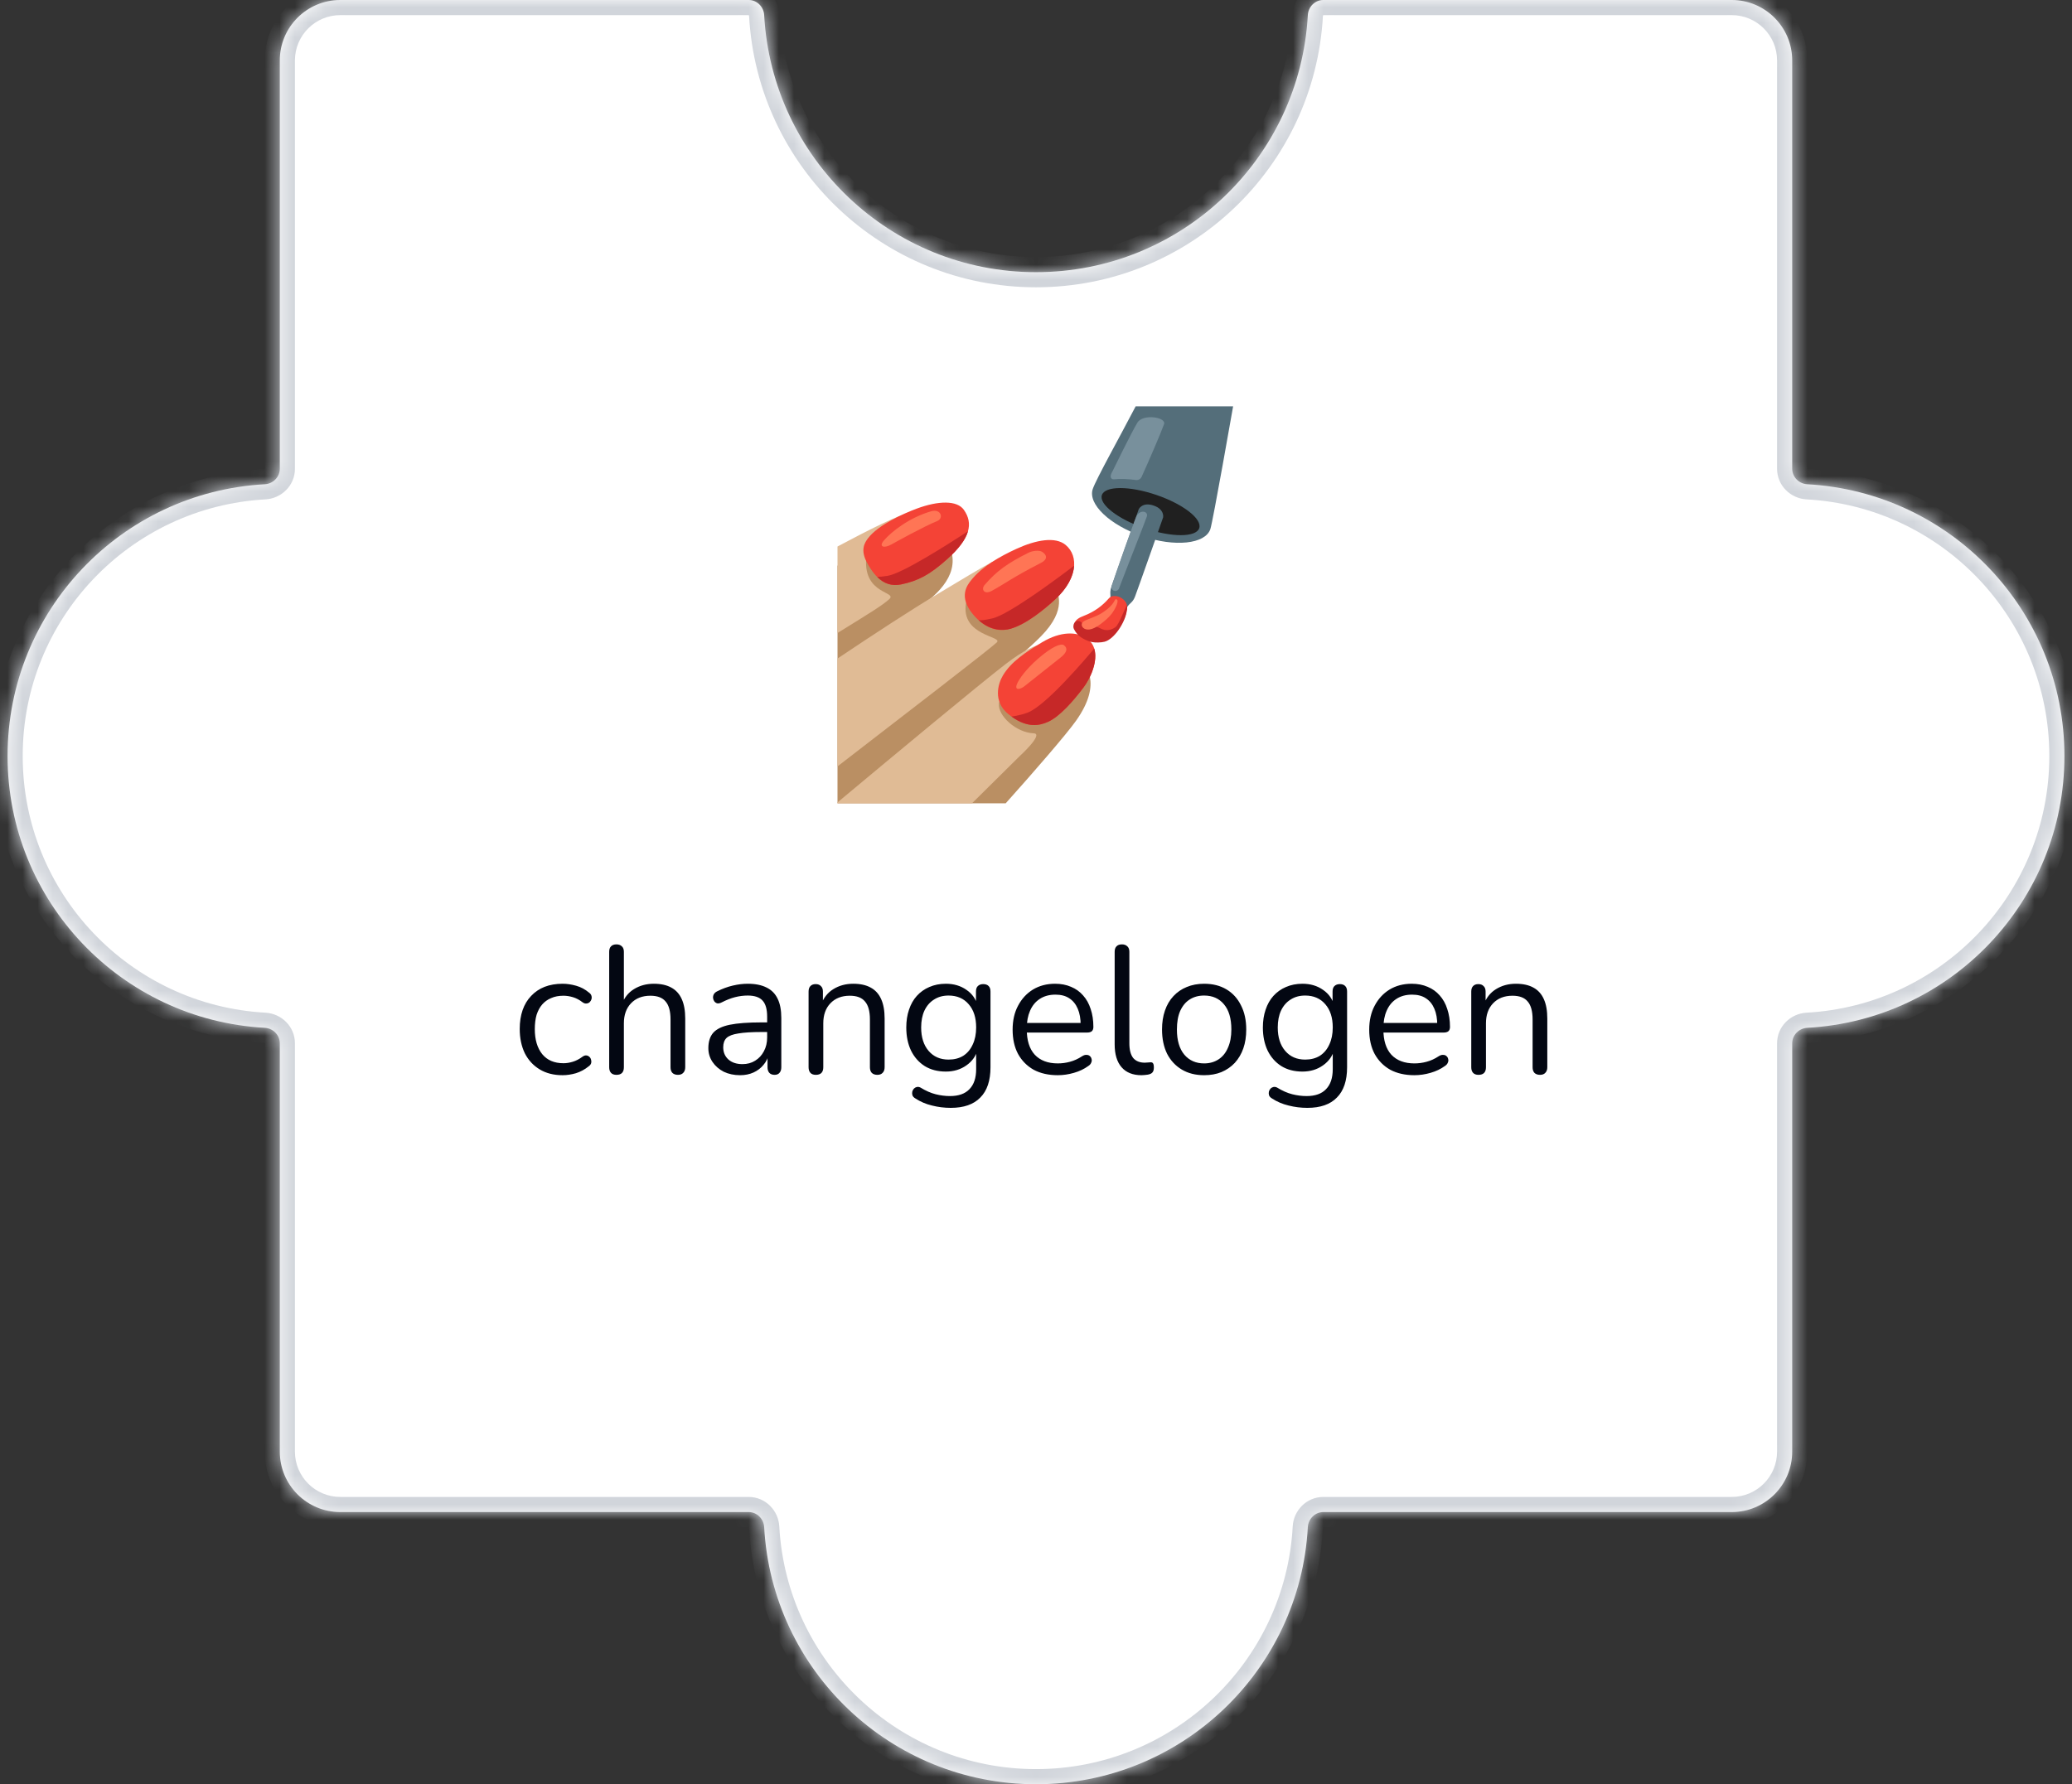
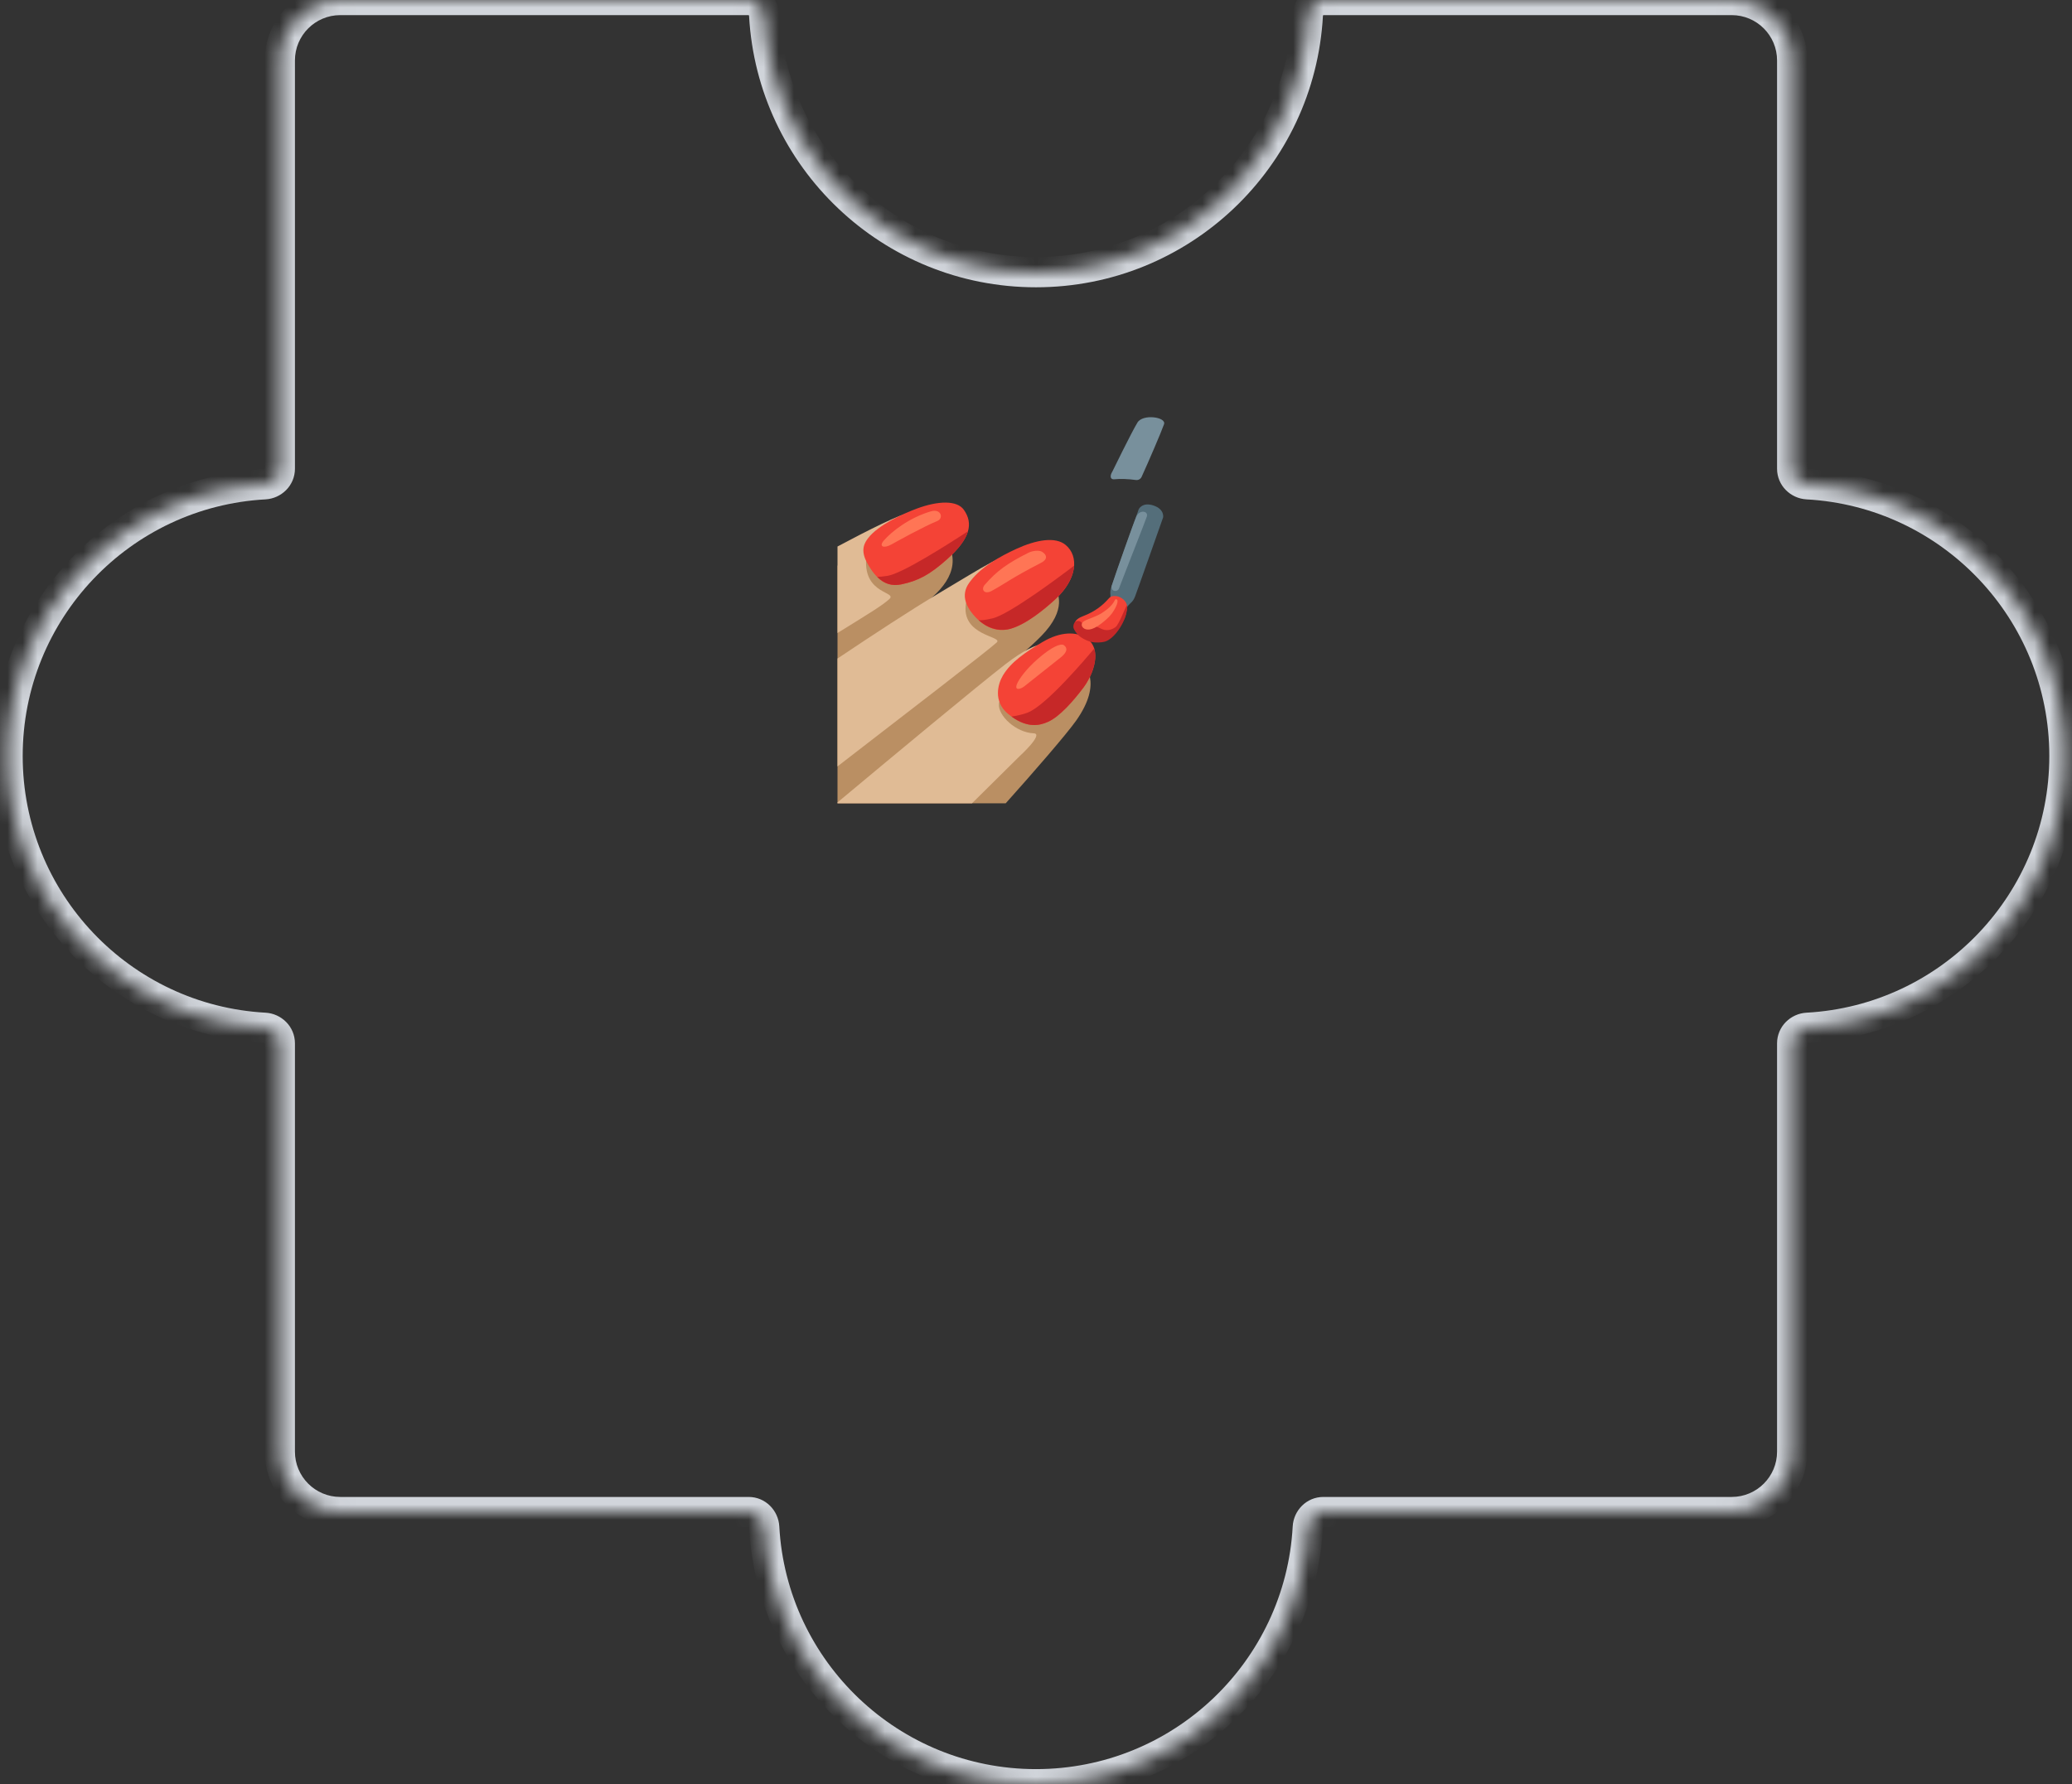
<svg xmlns="http://www.w3.org/2000/svg" width="137" height="118" viewBox="0 0 137 118" fill="none">
  <rect x="0" y="0" width="137" height="118" fill="#333333" stroke="none" />
  <mask id="path-1-inside-1_673_10122" fill="white">
    <path fill-rule="evenodd" clip-rule="evenodd" d="M87.5 0C86.948 0 86.503 0.448 86.473 1C85.954 10.476 78.106 18 68.5 18C58.894 18 51.046 10.476 50.527 1C50.497 0.448 50.052 0 49.5 0L22.5 0C20.291 0 18.5 1.791 18.5 4L18.5 31C18.5 31.552 18.052 31.997 17.5 32.027C8.024 32.546 0.5 40.394 0.5 50C0.5 59.606 8.024 67.454 17.5 67.973C18.052 68.003 18.5 68.448 18.5 69L18.5 96C18.5 98.209 20.291 100 22.5 100L49.5 100C50.052 100 50.497 100.448 50.527 101C51.046 110.476 58.894 118 68.5 118C78.106 118 85.954 110.476 86.473 101C86.503 100.448 86.948 100 87.5 100L114.5 100C116.709 100 118.5 98.209 118.5 96V69C118.5 68.448 118.948 68.003 119.5 67.973C128.976 67.454 136.5 59.606 136.5 50C136.5 40.394 128.976 32.546 119.5 32.027C118.948 31.997 118.5 31.552 118.5 31V4C118.5 1.791 116.709 0 114.5 0L87.5 0Z" />
  </mask>
-   <path fill-rule="evenodd" clip-rule="evenodd" d="M87.5 0C86.948 0 86.503 0.448 86.473 1C85.954 10.476 78.106 18 68.5 18C58.894 18 51.046 10.476 50.527 1C50.497 0.448 50.052 0 49.5 0L22.5 0C20.291 0 18.5 1.791 18.5 4L18.5 31C18.5 31.552 18.052 31.997 17.5 32.027C8.024 32.546 0.5 40.394 0.5 50C0.5 59.606 8.024 67.454 17.5 67.973C18.052 68.003 18.5 68.448 18.5 69L18.5 96C18.5 98.209 20.291 100 22.5 100L49.5 100C50.052 100 50.497 100.448 50.527 101C51.046 110.476 58.894 118 68.5 118C78.106 118 85.954 110.476 86.473 101C86.503 100.448 86.948 100 87.5 100L114.5 100C116.709 100 118.5 98.209 118.5 96V69C118.5 68.448 118.948 68.003 119.5 67.973C128.976 67.454 136.5 59.606 136.5 50C136.5 40.394 128.976 32.546 119.5 32.027C118.948 31.997 118.5 31.552 118.5 31V4C118.5 1.791 116.709 0 114.5 0L87.5 0Z" fill="#FFFFFF" fill-opacity="1" />
  <path d="M18.5 4L17.5 4L17.5 4L18.5 4ZM18.5 96L17.5 96V96H18.5ZM119.5 32.027L119.555 31.029L119.5 32.027ZM119.5 67.973L119.555 68.971L119.5 67.973ZM50.527 101L49.529 101.055L50.527 101ZM18.5 31L19.5 31L18.5 31ZM17.5 32.027L17.445 31.029L17.5 32.027ZM17.5 67.973L17.445 68.971L17.5 67.973ZM18.5 69L17.5 69L18.5 69ZM50.527 1L49.529 1.055L50.527 1ZM86.473 101L85.474 100.945L86.473 101ZM86.473 1L85.474 0.945L86.473 1ZM68.5 19C78.64 19 86.924 11.058 87.471 1.055L85.474 0.945C84.984 9.894 77.572 17 68.5 17V19ZM49.529 1.055C50.077 11.058 58.36 19 68.5 19V17C59.428 17 52.016 9.894 51.526 0.945L49.529 1.055ZM22.5 1L49.5 1V-1L22.5 -1V1ZM19.5 4C19.5 2.343 20.843 1 22.5 1V-1C19.739 -1 17.5 1.239 17.5 4H19.5ZM19.5 31L19.5 4L17.5 4L17.5 31L19.5 31ZM1.5 50C1.5 40.928 8.606 33.516 17.555 33.026L17.445 31.029C7.442 31.576 -0.5 39.86 -0.5 50H1.5ZM17.555 66.974C8.606 66.484 1.5 59.072 1.5 50H-0.5C-0.5 60.14 7.442 68.424 17.445 68.971L17.555 66.974ZM19.5 96L19.5 69L17.5 69L17.5 96L19.5 96ZM22.5 99C20.843 99 19.5 97.657 19.5 96H17.5C17.5 98.761 19.739 101 22.5 101L22.5 99ZM49.5 99L22.5 99L22.5 101L49.5 101V99ZM68.5 117C59.428 117 52.016 109.894 51.526 100.945L49.529 101.055C50.077 111.058 58.36 119 68.5 119V117ZM85.474 100.945C84.984 109.894 77.572 117 68.5 117V119C78.64 119 86.924 111.058 87.471 101.055L85.474 100.945ZM114.5 99L87.5 99V101L114.5 101V99ZM117.5 96C117.5 97.657 116.157 99 114.5 99V101C117.261 101 119.5 98.761 119.5 96H117.5ZM117.5 69V96H119.5V69H117.5ZM135.5 50C135.5 59.072 128.394 66.484 119.445 66.974L119.555 68.971C129.558 68.424 137.5 60.14 137.5 50H135.5ZM119.445 33.026C128.394 33.516 135.5 40.928 135.5 50H137.5C137.5 39.86 129.558 31.576 119.555 31.029L119.445 33.026ZM117.5 4V31H119.5V4H117.5ZM114.5 1C116.157 1 117.5 2.343 117.5 4H119.5C119.5 1.239 117.261 -1 114.5 -1V1ZM87.5 1L114.5 1V-1L87.5 -1V1ZM119.555 31.029C119.533 31.028 119.516 31.019 119.506 31.008C119.501 31.003 119.5 31 119.5 31C119.5 31 119.5 31 119.5 31.001C119.5 31.001 119.5 31.001 119.5 31H117.5C117.5 32.118 118.399 32.968 119.445 33.026L119.555 31.029ZM119.5 69C119.5 68.999 119.5 68.999 119.5 68.999C119.5 69 119.5 69 119.5 69C119.5 69 119.501 68.997 119.506 68.992C119.516 68.981 119.533 68.972 119.555 68.971L119.445 66.974C118.399 67.031 117.5 67.882 117.5 69H119.5ZM49.5 101C49.501 101 49.501 101 49.501 101C49.5 101 49.5 101 49.5 101C49.5 101 49.503 101.001 49.508 101.006C49.519 101.016 49.528 101.033 49.529 101.055L51.526 100.945C51.468 99.899 50.618 99 49.5 99V101ZM17.5 31C17.5 31.001 17.5 31.001 17.5 31.001C17.5 31 17.5 31 17.5 31C17.5 31 17.499 31.003 17.494 31.008C17.484 31.019 17.467 31.028 17.445 31.029L17.555 33.026C18.601 32.968 19.5 32.118 19.5 31L17.5 31ZM17.445 68.971C17.467 68.972 17.484 68.981 17.494 68.992C17.499 68.997 17.5 69 17.5 69C17.5 69 17.5 69 17.5 68.999C17.5 68.999 17.5 68.999 17.5 69L19.5 69C19.5 67.882 18.601 67.031 17.555 66.974L17.445 68.971ZM51.526 0.945C51.468 -0.101 50.618 -1 49.5 -1V1C49.501 1 49.501 1 49.501 1C49.5 1 49.5 1 49.5 1C49.5 1 49.503 1.001 49.508 1.006C49.519 1.016 49.528 1.033 49.529 1.055L51.526 0.945ZM87.471 101.055C87.472 101.033 87.481 101.016 87.492 101.006C87.497 101.001 87.5 101 87.5 101C87.5 101 87.5 101 87.499 101C87.499 101 87.499 101 87.5 101V99C86.382 99 85.531 99.899 85.474 100.945L87.471 101.055ZM87.471 1.055C87.472 1.033 87.481 1.016 87.492 1.006C87.497 1.001 87.5 1 87.5 1C87.5 1 87.5 1 87.499 1C87.499 1 87.499 1 87.5 1V-1C86.382 -1 85.531 -0.101 85.474 0.945L87.471 1.055Z" fill="#D1D5DB" mask="url(#path-1-inside-1_673_10122)" />
-   <path d="M37.197 71.108C36.612 71.108 36.108 70.98 35.684 70.724C35.261 70.468 34.932 70.112 34.7 69.656C34.477 69.192 34.364 68.656 34.364 68.048C34.364 67.584 34.428 67.168 34.556 66.8C34.684 66.432 34.873 66.12 35.12 65.864C35.368 65.6 35.664 65.4 36.008 65.264C36.361 65.128 36.757 65.06 37.197 65.06C37.484 65.06 37.785 65.104 38.096 65.192C38.408 65.28 38.693 65.432 38.949 65.648C39.029 65.704 39.081 65.772 39.105 65.852C39.129 65.932 39.129 66.012 39.105 66.092C39.081 66.164 39.041 66.228 38.984 66.284C38.928 66.332 38.856 66.36 38.769 66.368C38.688 66.376 38.605 66.348 38.517 66.284C38.309 66.124 38.096 66.012 37.88 65.948C37.664 65.884 37.456 65.852 37.257 65.852C36.944 65.852 36.672 65.904 36.441 66.008C36.209 66.104 36.013 66.244 35.852 66.428C35.693 66.612 35.569 66.84 35.48 67.112C35.401 67.384 35.361 67.7 35.361 68.06C35.361 68.756 35.525 69.308 35.852 69.716C36.181 70.116 36.648 70.316 37.257 70.316C37.456 70.316 37.66 70.284 37.868 70.22C38.084 70.156 38.3 70.044 38.517 69.884C38.605 69.82 38.688 69.792 38.769 69.8C38.849 69.808 38.916 69.84 38.972 69.896C39.029 69.944 39.065 70.008 39.081 70.088C39.105 70.168 39.105 70.248 39.081 70.328C39.056 70.4 39.005 70.464 38.925 70.52C38.669 70.728 38.389 70.88 38.084 70.976C37.781 71.064 37.484 71.108 37.197 71.108ZM40.759 71.084C40.599 71.084 40.479 71.04 40.399 70.952C40.319 70.864 40.279 70.74 40.279 70.58V62.948C40.279 62.788 40.319 62.668 40.399 62.588C40.479 62.5 40.599 62.456 40.759 62.456C40.911 62.456 41.031 62.5 41.119 62.588C41.207 62.668 41.251 62.788 41.251 62.948V66.464H41.095C41.263 66 41.535 65.652 41.911 65.42C42.295 65.18 42.735 65.06 43.231 65.06C43.695 65.06 44.079 65.144 44.383 65.312C44.695 65.48 44.927 65.736 45.079 66.08C45.231 66.416 45.307 66.844 45.307 67.364V70.58C45.307 70.74 45.263 70.864 45.175 70.952C45.095 71.04 44.979 71.084 44.827 71.084C44.667 71.084 44.543 71.04 44.455 70.952C44.375 70.864 44.335 70.74 44.335 70.58V67.424C44.335 66.88 44.227 66.484 44.011 66.236C43.803 65.98 43.467 65.852 43.003 65.852C42.467 65.852 42.039 66.02 41.719 66.356C41.407 66.684 41.251 67.124 41.251 67.676V70.58C41.251 70.916 41.087 71.084 40.759 71.084ZM48.935 71.108C48.535 71.108 48.175 71.032 47.855 70.88C47.544 70.72 47.295 70.504 47.111 70.232C46.928 69.96 46.836 69.656 46.836 69.32C46.836 68.888 46.944 68.548 47.16 68.3C47.383 68.052 47.748 67.876 48.252 67.772C48.764 67.668 49.459 67.616 50.34 67.616H50.88V68.252H50.352C49.703 68.252 49.191 68.284 48.816 68.348C48.447 68.404 48.188 68.504 48.035 68.648C47.892 68.792 47.819 68.996 47.819 69.26C47.819 69.588 47.931 69.856 48.156 70.064C48.388 70.272 48.7 70.376 49.092 70.376C49.411 70.376 49.691 70.3 49.931 70.148C50.179 69.996 50.371 69.788 50.508 69.524C50.651 69.26 50.724 68.956 50.724 68.612V67.244C50.724 66.748 50.623 66.392 50.423 66.176C50.224 65.952 49.895 65.84 49.44 65.84C49.16 65.84 48.88 65.876 48.599 65.948C48.319 66.02 48.023 66.136 47.712 66.296C47.599 66.352 47.504 66.372 47.423 66.356C47.343 66.332 47.279 66.288 47.231 66.224C47.184 66.16 47.156 66.088 47.148 66.008C47.139 65.92 47.156 65.836 47.196 65.756C47.243 65.676 47.316 65.612 47.411 65.564C47.764 65.388 48.111 65.26 48.456 65.18C48.8 65.1 49.127 65.06 49.44 65.06C49.944 65.06 50.359 65.144 50.688 65.312C51.016 65.472 51.26 65.72 51.419 66.056C51.58 66.384 51.66 66.808 51.66 67.328V70.58C51.66 70.74 51.62 70.864 51.539 70.952C51.468 71.04 51.359 71.084 51.215 71.084C51.063 71.084 50.947 71.04 50.867 70.952C50.788 70.864 50.748 70.74 50.748 70.58V69.644H50.855C50.791 69.948 50.667 70.208 50.483 70.424C50.307 70.64 50.087 70.808 49.824 70.928C49.559 71.048 49.264 71.108 48.935 71.108ZM53.943 71.084C53.783 71.084 53.663 71.04 53.583 70.952C53.503 70.864 53.463 70.74 53.463 70.58V65.576C53.463 65.416 53.503 65.296 53.583 65.216C53.663 65.128 53.779 65.084 53.931 65.084C54.083 65.084 54.199 65.128 54.279 65.216C54.367 65.296 54.411 65.416 54.411 65.576V66.608L54.279 66.464C54.447 66 54.719 65.652 55.095 65.42C55.479 65.18 55.919 65.06 56.415 65.06C56.879 65.06 57.263 65.144 57.567 65.312C57.879 65.48 58.111 65.736 58.263 66.08C58.415 66.416 58.491 66.844 58.491 67.364V70.58C58.491 70.74 58.447 70.864 58.359 70.952C58.279 71.04 58.163 71.084 58.011 71.084C57.851 71.084 57.727 71.04 57.639 70.952C57.559 70.864 57.519 70.74 57.519 70.58V67.424C57.519 66.88 57.411 66.484 57.195 66.236C56.987 65.98 56.651 65.852 56.187 65.852C55.651 65.852 55.223 66.02 54.903 66.356C54.591 66.684 54.435 67.124 54.435 67.676V70.58C54.435 70.916 54.271 71.084 53.943 71.084ZM62.863 73.268C62.439 73.268 62.023 73.216 61.615 73.112C61.215 73.016 60.851 72.86 60.523 72.644C60.427 72.588 60.363 72.52 60.331 72.44C60.307 72.36 60.303 72.28 60.319 72.2C60.335 72.128 60.371 72.06 60.427 71.996C60.483 71.94 60.547 71.904 60.619 71.888C60.699 71.872 60.779 71.884 60.859 71.924C61.211 72.14 61.547 72.288 61.867 72.368C62.187 72.448 62.503 72.488 62.815 72.488C63.383 72.488 63.811 72.336 64.099 72.032C64.395 71.728 64.543 71.288 64.543 70.712V69.356H64.663C64.543 69.82 64.287 70.188 63.895 70.46C63.511 70.732 63.059 70.868 62.539 70.868C62.003 70.868 61.539 70.748 61.147 70.508C60.755 70.26 60.451 69.916 60.235 69.476C60.027 69.036 59.923 68.528 59.923 67.952C59.923 67.52 59.983 67.128 60.103 66.776C60.223 66.416 60.395 66.112 60.619 65.864C60.851 65.608 61.127 65.412 61.447 65.276C61.775 65.132 62.139 65.06 62.539 65.06C63.067 65.06 63.523 65.196 63.907 65.468C64.291 65.732 64.539 66.092 64.651 66.548L64.531 66.692V65.576C64.531 65.416 64.571 65.296 64.651 65.216C64.739 65.128 64.859 65.084 65.011 65.084C65.171 65.084 65.291 65.128 65.371 65.216C65.451 65.296 65.491 65.416 65.491 65.576V70.58C65.491 71.468 65.267 72.136 64.819 72.584C64.379 73.04 63.727 73.268 62.863 73.268ZM62.719 70.076C63.095 70.076 63.419 69.992 63.691 69.824C63.963 69.648 64.171 69.4 64.315 69.08C64.467 68.76 64.543 68.384 64.543 67.952C64.543 67.304 64.379 66.792 64.051 66.416C63.723 66.032 63.279 65.84 62.719 65.84C62.351 65.84 62.031 65.928 61.759 66.104C61.487 66.272 61.275 66.516 61.123 66.836C60.979 67.148 60.907 67.52 60.907 67.952C60.907 68.6 61.071 69.116 61.399 69.5C61.727 69.884 62.167 70.076 62.719 70.076ZM69.942 71.108C69.326 71.108 68.794 70.988 68.346 70.748C67.906 70.5 67.562 70.152 67.314 69.704C67.074 69.256 66.954 68.72 66.954 68.096C66.954 67.488 67.074 66.96 67.314 66.512C67.554 66.056 67.882 65.7 68.298 65.444C68.722 65.188 69.21 65.06 69.762 65.06C70.154 65.06 70.506 65.128 70.818 65.264C71.13 65.392 71.394 65.58 71.61 65.828C71.834 66.076 72.002 66.376 72.114 66.728C72.234 67.08 72.294 67.476 72.294 67.916C72.294 68.044 72.258 68.14 72.186 68.204C72.114 68.26 72.01 68.288 71.874 68.288H67.698V67.652H71.646L71.454 67.808C71.454 67.376 71.39 67.012 71.262 66.716C71.134 66.412 70.946 66.18 70.698 66.02C70.458 65.86 70.154 65.78 69.786 65.78C69.378 65.78 69.03 65.876 68.742 66.068C68.462 66.252 68.25 66.512 68.106 66.848C67.962 67.176 67.89 67.56 67.89 68V68.072C67.89 68.808 68.066 69.368 68.418 69.752C68.778 70.136 69.286 70.328 69.942 70.328C70.214 70.328 70.482 70.292 70.746 70.22C71.018 70.148 71.282 70.028 71.538 69.86C71.65 69.788 71.75 69.756 71.838 69.764C71.934 69.764 72.01 69.792 72.066 69.848C72.122 69.896 72.158 69.96 72.174 70.04C72.198 70.112 72.19 70.192 72.15 70.28C72.118 70.368 72.05 70.444 71.946 70.508C71.682 70.7 71.37 70.848 71.01 70.952C70.65 71.056 70.294 71.108 69.942 71.108ZM75.477 71.108C74.901 71.108 74.461 70.932 74.157 70.58C73.853 70.228 73.701 69.724 73.701 69.068V62.948C73.701 62.788 73.741 62.668 73.821 62.588C73.901 62.5 74.021 62.456 74.181 62.456C74.333 62.456 74.453 62.5 74.541 62.588C74.629 62.668 74.673 62.788 74.673 62.948V68.996C74.673 69.428 74.757 69.752 74.925 69.968C75.101 70.176 75.357 70.28 75.693 70.28C75.765 70.28 75.829 70.276 75.885 70.268C75.941 70.26 75.997 70.256 76.053 70.256C76.141 70.248 76.201 70.268 76.233 70.316C76.273 70.364 76.293 70.46 76.293 70.604C76.293 70.748 76.261 70.856 76.197 70.928C76.133 71 76.029 71.048 75.885 71.072C75.821 71.08 75.753 71.088 75.681 71.096C75.609 71.104 75.541 71.108 75.477 71.108ZM79.617 71.108C79.049 71.108 78.557 70.984 78.141 70.736C77.725 70.488 77.401 70.14 77.169 69.692C76.945 69.236 76.833 68.7 76.833 68.084C76.833 67.62 76.897 67.204 77.025 66.836C77.153 66.46 77.341 66.14 77.589 65.876C77.837 65.612 78.129 65.412 78.465 65.276C78.809 65.132 79.193 65.06 79.617 65.06C80.185 65.06 80.677 65.184 81.093 65.432C81.509 65.68 81.829 66.032 82.053 66.488C82.285 66.936 82.401 67.468 82.401 68.084C82.401 68.548 82.337 68.964 82.209 69.332C82.081 69.7 81.893 70.02 81.645 70.292C81.397 70.556 81.101 70.76 80.757 70.904C80.421 71.04 80.041 71.108 79.617 71.108ZM79.617 70.328C79.977 70.328 80.293 70.24 80.565 70.064C80.837 69.888 81.045 69.632 81.189 69.296C81.341 68.96 81.417 68.556 81.417 68.084C81.417 67.356 81.253 66.8 80.925 66.416C80.605 66.032 80.169 65.84 79.617 65.84C79.249 65.84 78.929 65.928 78.657 66.104C78.393 66.272 78.185 66.524 78.033 66.86C77.889 67.188 77.817 67.596 77.817 68.084C77.817 68.804 77.981 69.36 78.309 69.752C78.637 70.136 79.073 70.328 79.617 70.328ZM86.441 73.268C86.017 73.268 85.601 73.216 85.193 73.112C84.793 73.016 84.429 72.86 84.101 72.644C84.005 72.588 83.941 72.52 83.909 72.44C83.885 72.36 83.881 72.28 83.897 72.2C83.913 72.128 83.949 72.06 84.005 71.996C84.061 71.94 84.125 71.904 84.197 71.888C84.277 71.872 84.357 71.884 84.437 71.924C84.789 72.14 85.125 72.288 85.445 72.368C85.765 72.448 86.081 72.488 86.393 72.488C86.961 72.488 87.389 72.336 87.677 72.032C87.973 71.728 88.121 71.288 88.121 70.712V69.356H88.241C88.121 69.82 87.865 70.188 87.473 70.46C87.089 70.732 86.637 70.868 86.117 70.868C85.581 70.868 85.117 70.748 84.725 70.508C84.333 70.26 84.029 69.916 83.813 69.476C83.605 69.036 83.501 68.528 83.501 67.952C83.501 67.52 83.561 67.128 83.681 66.776C83.801 66.416 83.973 66.112 84.197 65.864C84.429 65.608 84.705 65.412 85.025 65.276C85.353 65.132 85.717 65.06 86.117 65.06C86.645 65.06 87.101 65.196 87.485 65.468C87.869 65.732 88.117 66.092 88.229 66.548L88.109 66.692V65.576C88.109 65.416 88.149 65.296 88.229 65.216C88.317 65.128 88.437 65.084 88.589 65.084C88.749 65.084 88.869 65.128 88.949 65.216C89.029 65.296 89.069 65.416 89.069 65.576V70.58C89.069 71.468 88.845 72.136 88.397 72.584C87.957 73.04 87.305 73.268 86.441 73.268ZM86.297 70.076C86.673 70.076 86.997 69.992 87.269 69.824C87.541 69.648 87.749 69.4 87.893 69.08C88.045 68.76 88.121 68.384 88.121 67.952C88.121 67.304 87.957 66.792 87.629 66.416C87.301 66.032 86.857 65.84 86.297 65.84C85.929 65.84 85.609 65.928 85.337 66.104C85.065 66.272 84.853 66.516 84.701 66.836C84.557 67.148 84.485 67.52 84.485 67.952C84.485 68.6 84.649 69.116 84.977 69.5C85.305 69.884 85.745 70.076 86.297 70.076ZM93.52 71.108C92.904 71.108 92.373 70.988 91.924 70.748C91.484 70.5 91.141 70.152 90.892 69.704C90.653 69.256 90.532 68.72 90.532 68.096C90.532 67.488 90.653 66.96 90.892 66.512C91.132 66.056 91.46 65.7 91.876 65.444C92.3 65.188 92.788 65.06 93.341 65.06C93.733 65.06 94.085 65.128 94.397 65.264C94.709 65.392 94.972 65.58 95.189 65.828C95.412 66.076 95.581 66.376 95.692 66.728C95.812 67.08 95.873 67.476 95.873 67.916C95.873 68.044 95.837 68.14 95.764 68.204C95.692 68.26 95.588 68.288 95.453 68.288H91.276V67.652H95.225L95.032 67.808C95.032 67.376 94.969 67.012 94.841 66.716C94.713 66.412 94.525 66.18 94.276 66.02C94.037 65.86 93.733 65.78 93.365 65.78C92.957 65.78 92.609 65.876 92.32 66.068C92.04 66.252 91.829 66.512 91.684 66.848C91.54 67.176 91.469 67.56 91.469 68V68.072C91.469 68.808 91.644 69.368 91.996 69.752C92.356 70.136 92.865 70.328 93.52 70.328C93.793 70.328 94.061 70.292 94.325 70.22C94.597 70.148 94.861 70.028 95.117 69.86C95.228 69.788 95.329 69.756 95.416 69.764C95.513 69.764 95.588 69.792 95.644 69.848C95.701 69.896 95.737 69.96 95.752 70.04C95.776 70.112 95.769 70.192 95.728 70.28C95.697 70.368 95.629 70.444 95.525 70.508C95.26 70.7 94.948 70.848 94.588 70.952C94.228 71.056 93.873 71.108 93.52 71.108ZM97.759 71.084C97.599 71.084 97.479 71.04 97.399 70.952C97.319 70.864 97.279 70.74 97.279 70.58V65.576C97.279 65.416 97.319 65.296 97.399 65.216C97.479 65.128 97.595 65.084 97.747 65.084C97.899 65.084 98.015 65.128 98.095 65.216C98.183 65.296 98.227 65.416 98.227 65.576V66.608L98.095 66.464C98.263 66 98.535 65.652 98.911 65.42C99.295 65.18 99.735 65.06 100.231 65.06C100.695 65.06 101.079 65.144 101.383 65.312C101.695 65.48 101.927 65.736 102.079 66.08C102.231 66.416 102.307 66.844 102.307 67.364V70.58C102.307 70.74 102.263 70.864 102.175 70.952C102.095 71.04 101.979 71.084 101.827 71.084C101.667 71.084 101.543 71.04 101.455 70.952C101.375 70.864 101.335 70.74 101.335 70.58V67.424C101.335 66.88 101.227 66.484 101.011 66.236C100.803 65.98 100.467 65.852 100.003 65.852C99.467 65.852 99.039 66.02 98.719 66.356C98.407 66.684 98.251 67.124 98.251 67.676V70.58C98.251 70.916 98.087 71.084 97.759 71.084Z" fill="#030712" />
  <path d="M71.149 47.665C72.954 45.112 71.729 43.911 71.333 43.482C70.937 43.054 63.854 46.221 63.854 46.221C63.854 46.221 67.273 43.675 68.85 42.061C70.6 40.269 69.9 39.199 69.808 38.823C68.745 34.503 58.833 41.553 58.833 41.553C58.833 41.553 59.673 40.93 60.719 40.208C62.045 39.293 63.589 37.869 62.753 36.056C62.519 35.546 59.085 35.715 55.375 37.41V53.125H66.498C68.38 51.027 70.534 48.536 71.149 47.665Z" fill="#BA8F63" />
  <path d="M67.417 50.01C67.417 50.01 69.047 48.525 68.349 48.498C67.194 48.455 65.967 47.337 66.048 46.532C66.164 45.39 69.347 46.569 69.686 46.138C70.195 45.493 70.672 44.819 71.11 44.123C71.16 44.045 71.21 43.962 71.223 43.867C71.252 43.671 71.048 43.476 70.922 43.353C69.81 42.264 68.835 42.124 66.501 43.911C64.821 45.2 58.68 50.307 55.375 53.066V53.125H64.269L67.417 50.01ZM62.456 35.43C62.434 35.358 62.338 35.277 62.29 35.218C62.182 35.089 62.064 34.969 61.935 34.859C61.671 34.636 61.579 33.706 60.177 33.903C59.529 33.993 57.433 35.045 55.375 36.143V41.864C57.56 40.512 58.271 40.083 58.783 39.639C59.393 39.11 57.09 39.352 57.272 36.948C57.333 36.148 61.513 36.257 62.298 35.66C62.355 35.616 62.454 35.548 62.462 35.47C62.462 35.456 62.46 35.443 62.456 35.43ZM68.657 38.079C68.59 37.974 68.517 37.871 68.443 37.771C68.286 37.563 68.104 37.373 67.901 37.211C67.564 36.942 67.362 37.023 66.999 36.793C66.516 36.485 65.179 37.39 62.106 39.217C60.308 40.284 57.692 41.999 55.375 43.553V50.686C59.724 47.328 65.446 42.929 65.906 42.487C66.345 42.063 63.482 42.076 63.876 39.858C63.932 39.536 66.658 40.954 66.8 40.658C67.072 40.096 67.404 39.562 67.793 39.077C67.944 38.889 68.111 38.703 68.327 38.6C68.448 38.543 68.585 38.508 68.671 38.41C68.758 38.307 68.721 38.18 68.657 38.079Z" fill="#E0BB95" />
  <path d="M63.731 33.718C64.361 34.612 64.171 35.603 62.611 36.994C61.472 38.012 60.708 38.416 59.595 38.648C58.606 38.854 57.932 38.313 57.335 37.228C56.858 36.36 57.178 35.883 57.396 35.594C58.057 34.722 59.722 33.969 60.616 33.637C62.042 33.107 63.283 33.079 63.731 33.718ZM69.778 39.633C69.021 40.333 67.835 41.299 66.798 41.588C66.312 41.724 65.317 41.818 64.326 40.621C63.346 39.44 63.974 38.677 64.204 38.383C64.921 37.467 66.131 36.793 67.194 36.303C68.511 35.697 69.786 35.472 70.464 36.043C71.361 36.795 71.219 38.303 69.778 39.633ZM71.832 42.203C72.93 42.936 72.271 44.629 71.648 45.458C70.976 46.352 70.069 47.394 69.287 47.742C68.739 47.987 67.853 48.214 66.647 47.208C65.652 46.374 65.98 45.228 66.317 44.664C66.849 43.773 67.82 43.122 68.922 42.465C70.143 41.741 71.184 41.77 71.832 42.203Z" fill="#F44336" />
  <path d="M71.648 45.458C72.116 44.832 72.606 43.719 72.35 42.892C71.897 43.434 69.209 46.626 67.975 47.116C67.443 47.328 66.881 47.385 66.881 47.385L66.879 47.387C67.966 48.183 68.773 47.969 69.287 47.742C70.068 47.396 70.976 46.352 71.648 45.458ZM71.02 37.41C70.086 38.127 66.711 40.648 65.626 40.895C65.153 41.002 64.884 41.039 64.707 41.013C65.523 41.748 66.363 41.708 66.798 41.588C67.835 41.297 69.021 40.33 69.778 39.633C70.58 38.891 70.978 38.097 71.02 37.41ZM58.689 38.082C58.387 38.127 58.166 38.154 58.002 38.154C58.444 38.596 58.954 38.779 59.597 38.646C60.71 38.414 61.474 38.009 62.613 36.992C63.41 36.281 63.847 35.678 64.002 35.135C62.572 36.069 59.636 37.935 58.689 38.082Z" fill="#C62828" />
  <path d="M58.442 35.743C58.954 35.155 60.109 34.236 61.563 33.814C62.22 33.623 62.414 34.275 61.975 34.455C61.041 34.837 59.199 35.861 58.949 36.003C58.433 36.292 58.085 36.152 58.442 35.743ZM65.109 38.677C65.912 37.751 66.603 37.261 67.988 36.561C68.292 36.408 68.717 36.382 68.894 36.489C69.25 36.703 69.274 36.999 68.832 37.224C66.883 38.222 66.38 38.648 65.556 39.086C65.079 39.339 64.847 38.981 65.109 38.677ZM68.614 43.581C69.552 42.763 70.154 42.524 70.346 42.671C70.69 42.931 70.427 43.255 70.095 43.511C69.762 43.767 67.997 45.182 67.73 45.388C67.463 45.593 67.074 45.685 67.233 45.259C67.367 44.902 67.888 44.213 68.614 43.581Z" fill="#FF7555" />
-   <path d="M72.252 32.342C71.915 33.333 73.38 34.728 75.528 35.461C77.677 36.194 79.691 35.984 80.028 34.993C80.197 34.496 81.533 26.875 81.533 26.875H75.089C74.111 28.756 72.472 31.69 72.252 32.342Z" fill="#546E7A" />
-   <path d="M79.292 34.933C79.5 34.322 78.228 33.336 76.451 32.73C74.674 32.124 73.065 32.128 72.857 32.739C72.648 33.349 73.92 34.336 75.697 34.941C77.474 35.547 79.084 35.543 79.292 34.933Z" fill="#202020" />
  <path d="M74.29 40.663C74.341 40.571 74.513 40.16 74.557 40.101C74.748 39.851 74.903 39.827 75.049 39.451C75.174 39.134 76.904 34.221 76.904 34.221C76.904 34.221 77.02 33.687 76.274 33.433C75.531 33.179 75.294 33.674 75.294 33.674C75.294 33.674 73.662 38.285 73.483 38.81C73.332 39.256 73.492 39.379 73.387 39.661C73.369 39.711 73.183 40.044 73.144 40.105L74.29 40.663Z" fill="#546E7A" />
  <path d="M73.708 39.418C73.582 39.422 73.461 39.403 73.278 39.615C72.932 40.007 72.427 40.437 71.635 40.739C71.388 40.833 71.053 40.997 71.066 41.262C71.094 41.846 72.182 42.612 72.993 42.395C73.715 42.203 74.369 40.962 74.419 40.713C74.47 40.464 74.559 40.147 74.494 39.952C74.393 39.654 74.021 39.409 73.708 39.418Z" fill="#F44336" />
  <path d="M71.729 41.531C71.838 41.571 71.943 41.474 72.05 41.426C72.208 41.354 72.394 41.396 72.553 41.463C72.713 41.531 72.864 41.623 73.035 41.658C73.288 41.711 73.558 41.621 73.767 41.466C73.975 41.31 74.38 40.241 74.509 40.015C74.522 40.079 74.54 40.177 74.524 40.293C74.406 41.214 73.643 42.288 73.03 42.441C72.792 42.5 72.431 42.509 72.19 42.461C71.948 42.413 71.663 42.279 71.46 42.137C71.256 41.995 71.114 41.813 71.002 41.59C70.948 41.481 70.968 41.315 71.031 41.201C71.075 41.12 71.162 41.072 71.252 41.065C71.357 41.056 71.468 41.107 71.53 41.194C71.593 41.284 71.593 41.409 71.67 41.49C71.683 41.507 71.705 41.522 71.729 41.531Z" fill="#C62828" />
  <path d="M72.774 41.271C72.131 41.754 71.834 41.638 71.711 41.584C71.587 41.529 71.495 41.387 71.532 41.256C71.571 41.116 71.722 41.048 71.856 40.991C72.162 40.862 72.567 40.728 72.847 40.547C73.838 39.91 73.63 39.578 73.824 39.637C74.019 39.696 73.772 40.236 73.501 40.595C73.293 40.866 72.978 41.118 72.774 41.271Z" fill="#FF7555" />
  <path d="M73.7 31.696C74.043 31.653 74.647 31.681 75.102 31.744C75.262 31.766 75.417 31.683 75.483 31.537C75.916 30.594 76.799 28.538 76.966 28.054C77.127 27.579 75.563 27.356 75.207 27.947C74.78 28.656 73.551 31.182 73.551 31.182C73.361 31.488 73.409 31.736 73.7 31.696ZM73.652 39.07C73.529 39.027 73.459 38.882 73.501 38.751C73.789 37.858 74.949 34.575 75.135 34.162C75.353 33.68 75.946 33.792 75.828 34.162C75.728 34.477 74.336 37.985 73.986 38.922C73.938 39.057 73.774 39.114 73.652 39.07Z" fill="#78909C" />
</svg>